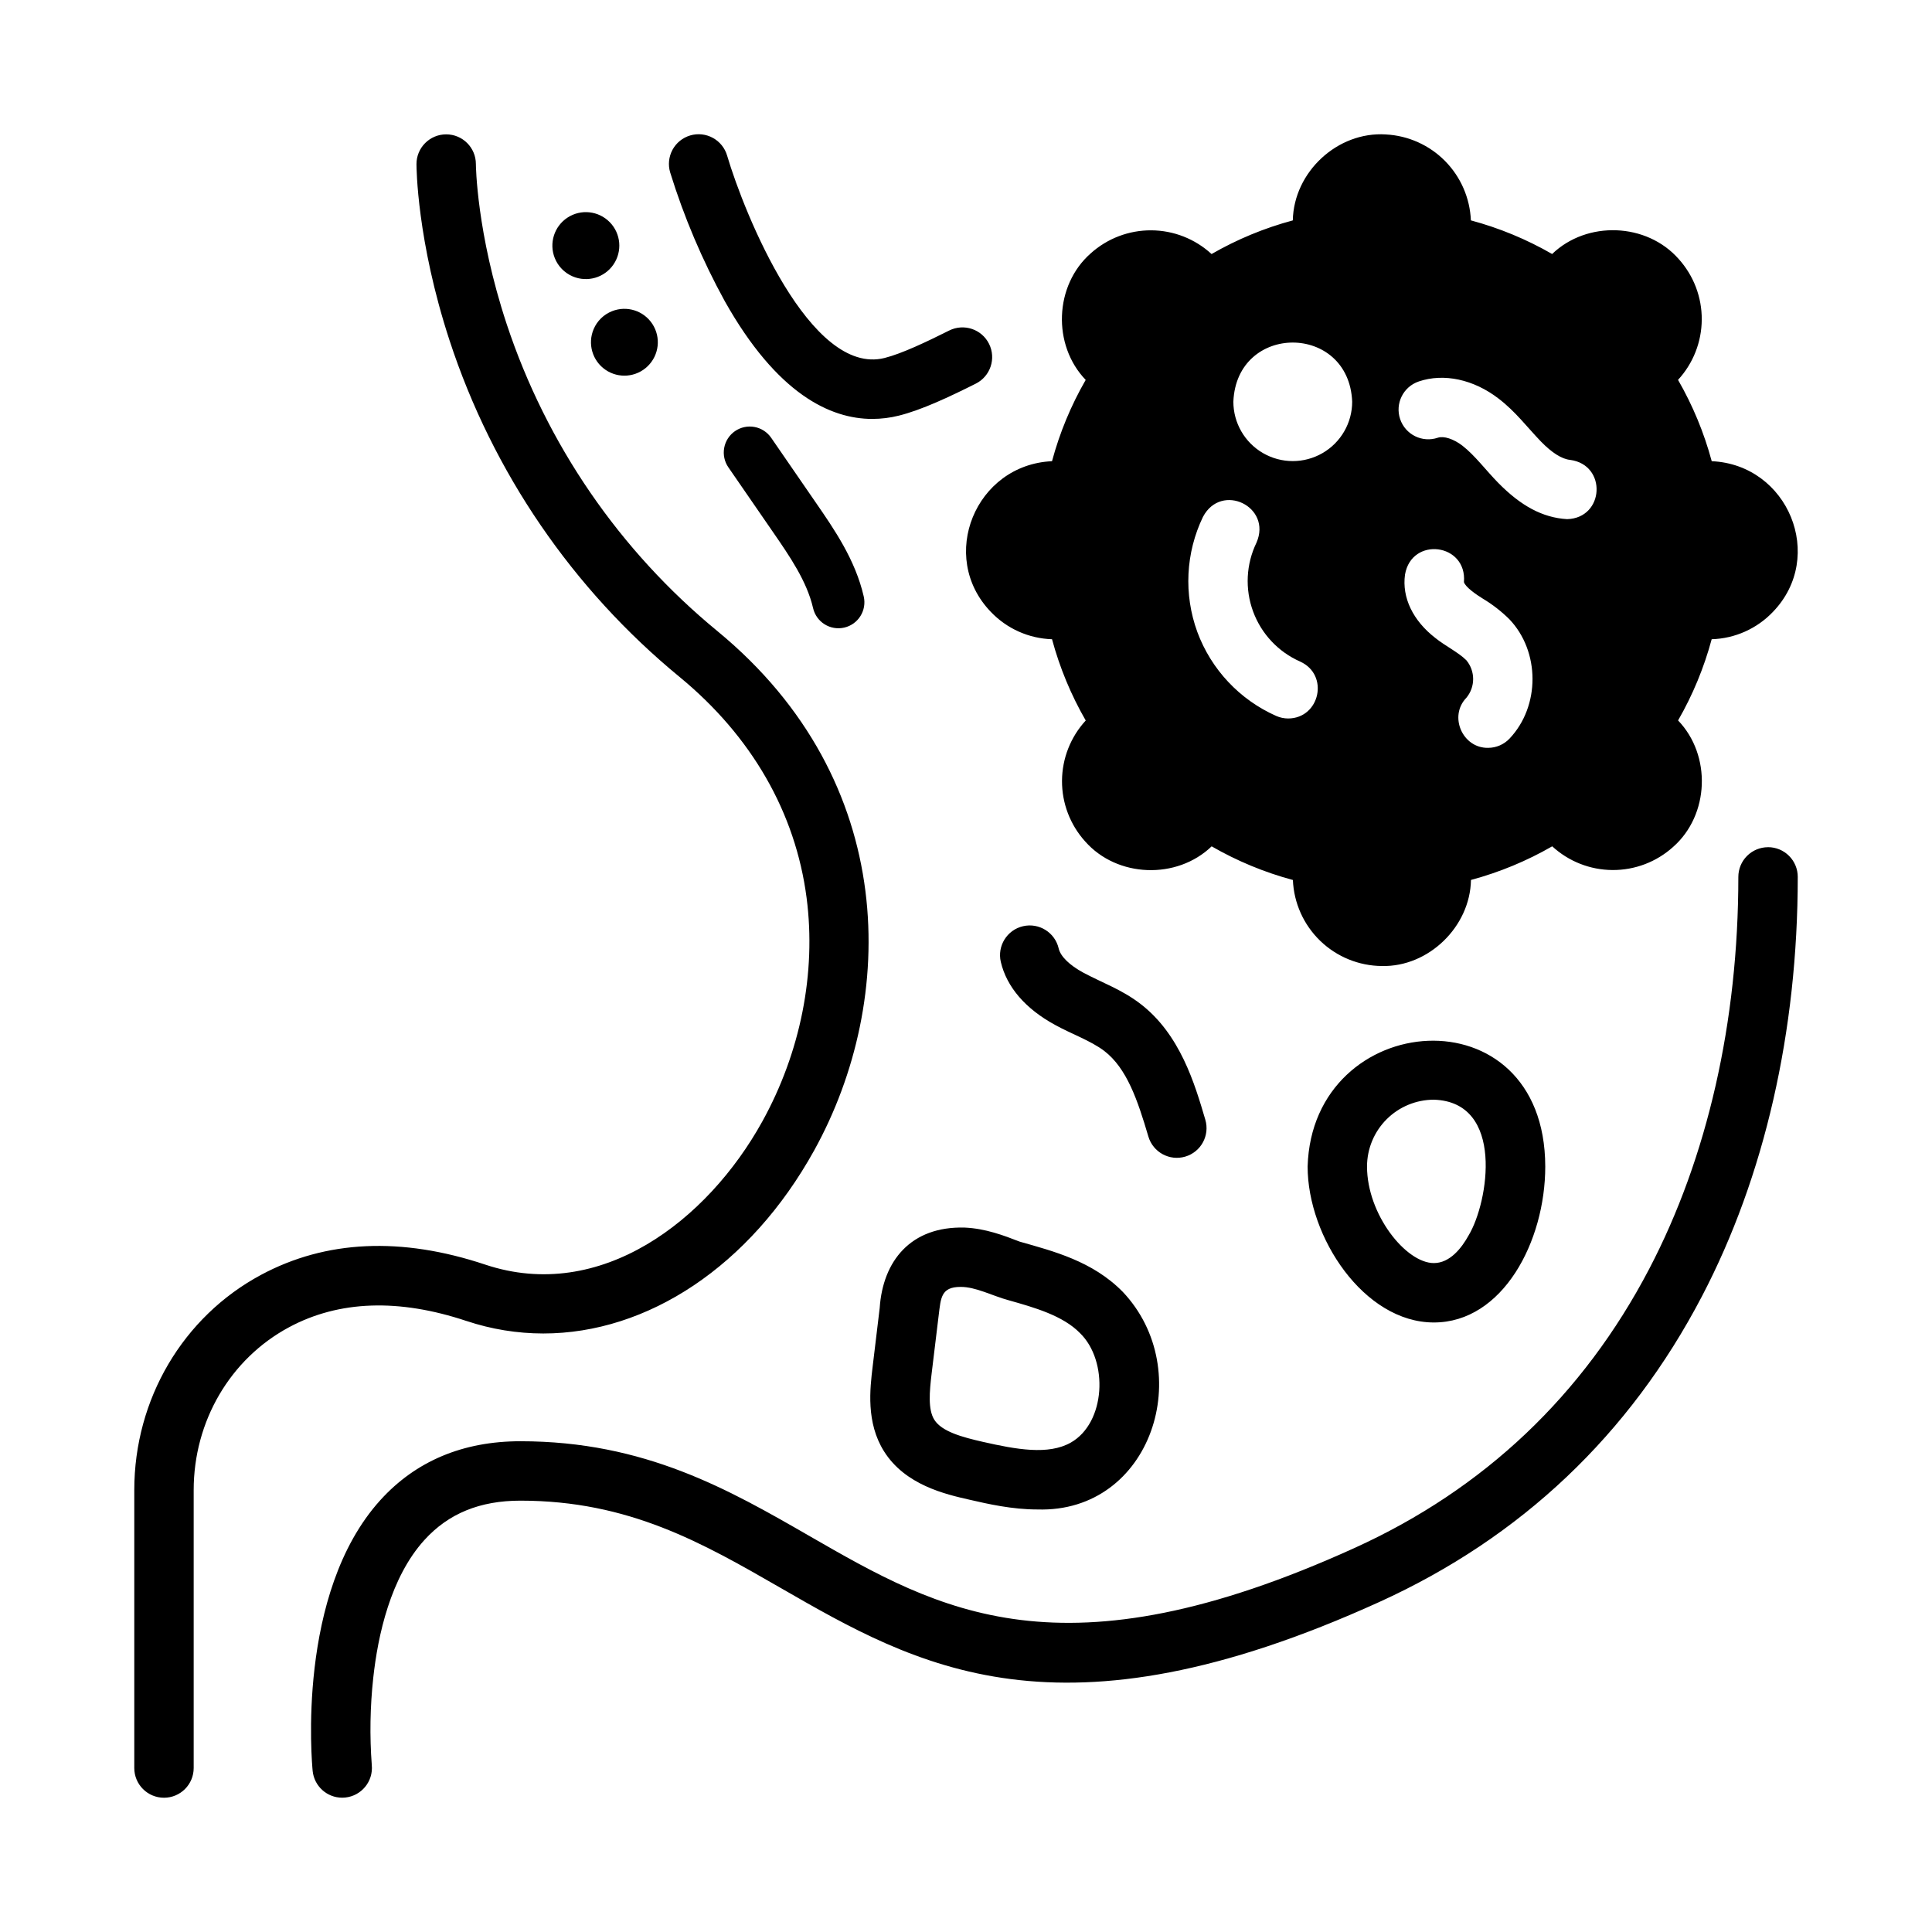
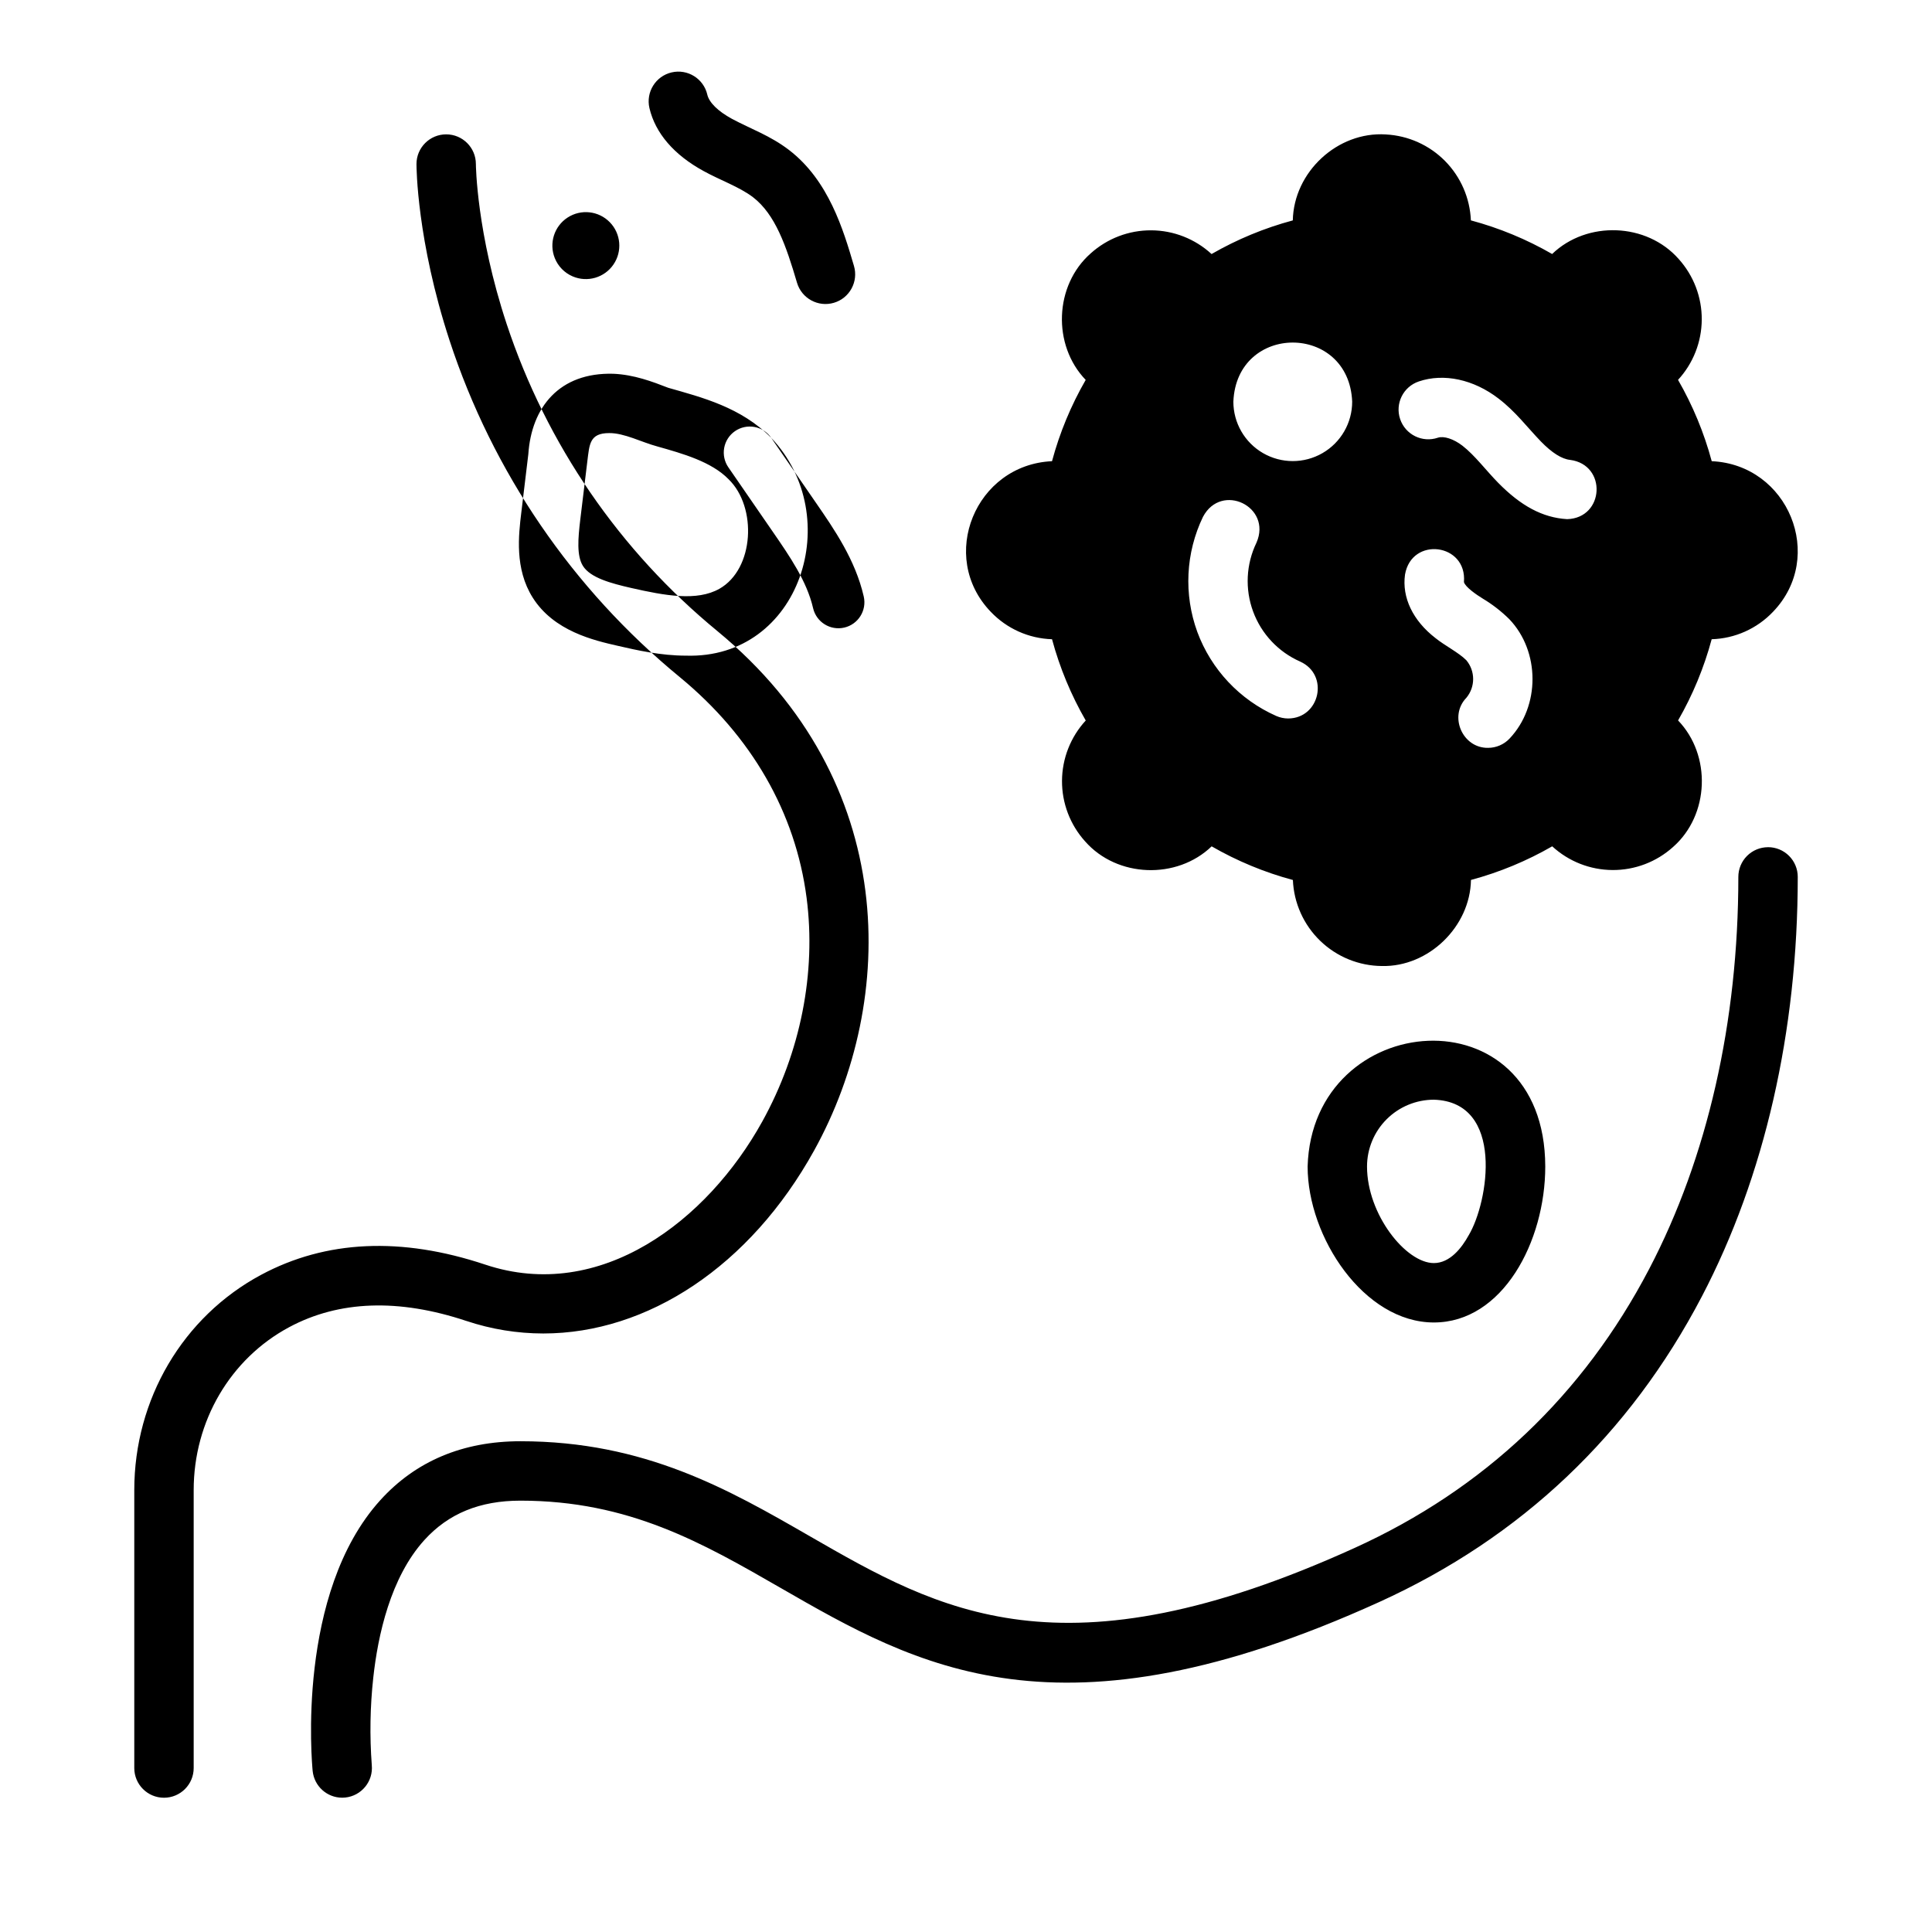
<svg xmlns="http://www.w3.org/2000/svg" fill="#000000" width="800px" height="800px" version="1.1" viewBox="144 144 512 512">
-   <path d="m291.02 212.39c-1.574-3.93-0.152-8.426 3.394-10.734 3.547-2.312 8.234-1.793 11.191 1.238 2.957 3.031 3.359 7.727 0.961 11.215-2.394 3.492-6.922 4.801-10.812 3.133-2.16-0.926-3.863-2.672-4.734-4.852zm-23.395 281.68c6.559 2.191 13.43 3.312 20.348 3.316 27.59 0 54.789-17.781 71.801-48.531 22.031-39.832 22.66-97.82-25.613-137.57h0.004c-25.945-21.305-45.32-49.523-55.883-81.387-8.012-24.215-8.168-42.254-8.168-42.422 0-4.348-3.523-7.871-7.871-7.871-4.348 0-7.871 3.523-7.871 7.871 0 0.816 0.098 20.25 8.758 46.719v0.004c11.438 34.941 32.605 65.898 61.016 89.238 19.051 15.684 30.672 35.906 33.613 58.5 2.578 19.867-1.594 40.926-11.758 59.297-14.504 26.215-42.824 48.098-73.398 37.902-22.25-7.418-42.242-6.504-59.426 2.715-20.719 11.121-33.59 32.973-33.59 57.031v73.664c0 4.348 3.523 7.871 7.871 7.871s7.871-3.523 7.871-7.871v-73.664c0-18.254 9.691-34.793 25.289-43.16 13.215-7.09 29.039-7.641 47.008-1.648zm155.17-227.85c2.023-7.535 5.027-14.777 8.926-21.539-8.879-9.23-8.328-25.043 1.328-33.535 4.402-3.965 10.125-6.144 16.047-6.109 5.926 0.031 11.621 2.273 15.98 6.285 6.758-3.894 13.996-6.891 21.531-8.914 0.254-12.812 11.828-23.605 24.668-22.781v0.004c5.914 0.309 11.5 2.812 15.668 7.023 4.164 4.215 6.609 9.828 6.856 15.746 7.535 2.023 14.773 5.019 21.531 8.914 9.23-8.887 25.055-8.324 33.543 1.328 3.965 4.402 6.144 10.125 6.109 16.047-0.031 5.926-2.273 11.625-6.285 15.98 3.898 6.766 6.898 14.012 8.926 21.551 20.301 0.914 30.297 25.309 16.246 39.91-4.25 4.473-10.09 7.09-16.258 7.273-2.023 7.527-5.016 14.762-8.906 21.52 8.875 9.23 8.324 25.043-1.328 33.535-4.402 3.965-10.125 6.144-16.047 6.109-5.926-0.031-11.625-2.273-15.98-6.285-6.758 3.894-13.996 6.891-21.531 8.914-0.207 12.359-11.219 23.086-23.586 22.809-6.109-0.039-11.969-2.43-16.367-6.676-4.394-4.246-6.988-10.02-7.238-16.121-7.535-2.027-14.773-5.023-21.531-8.918-9.219 8.875-25.062 8.336-33.543-1.328-3.965-4.398-6.144-10.121-6.113-16.043 0.035-5.922 2.277-11.621 6.289-15.977-3.898-6.762-6.902-14.004-8.934-21.539-6.16-0.191-11.992-2.805-16.238-7.273-14.051-14.602-4.055-38.984 16.238-39.91zm38.504 45.246c3.68 9.938 11.219 17.969 20.91 22.266 1 0.441 2.082 0.668 3.176 0.672 8.402-0.039 10.941-11.57 3.18-15.074v-0.004c-5.793-2.551-10.301-7.348-12.484-13.289-2.188-5.941-1.863-12.52 0.895-18.219 4.191-9.555-9.289-16.07-14.168-6.859l-0.004 0.004c-4.598 9.547-5.141 20.547-1.504 30.504zm9.555-61.02c0 5.625 3 10.824 7.871 13.637s10.871 2.812 15.742 0c4.875-2.812 7.875-8.012 7.875-13.637-0.867-20.879-30.625-20.891-31.488 0zm70.297-0.809c-6.613-5.098-14.523-6.801-21.164-4.547l-0.004 0.004c-4.117 1.395-6.324 5.859-4.93 9.977 1.395 4.117 5.863 6.324 9.98 4.93 1.574-0.531 4.191 0.316 6.516 2.106 3.324 2.578 6.336 6.652 9.504 9.859 5.941 6.043 11.699 9.23 18.254 9.613 9.891-0.277 10.637-14.406 0.789-15.703-2.203-0.227-4.82-1.871-7.754-4.891-3.684-3.828-6.695-7.902-11.191-11.344zm2.902 90.086c8.129-8.59 8.098-23.074-0.059-31.625-2.109-2.086-4.461-3.914-7.008-5.441-1.645-1.004-4.656-3.059-5.027-4.398 0.867-10.293-13.875-12.164-15.617-1.988-0.848 6.082 2.098 12.203 8.051 16.809 2.59 2.086 6.09 3.789 8.207 5.894 2.391 2.875 2.398 7.043 0.02 9.926-4.762 4.898-1.031 13.391 5.719 13.285h-0.004c2.164 0.004 4.234-0.887 5.719-2.461zm68.496 28.793c-2.086 0-4.09 0.828-5.566 2.305-1.477 1.477-2.305 3.481-2.305 5.566 0 38.414-8.168 74.332-23.617 103.88-17.504 33.477-43.758 58.359-78.043 73.938-77.684 35.305-110.07 16.668-144.35-3.059-21.512-12.391-43.758-25.203-76.742-25.203-15.262 0-27.77 5.266-37.156 15.637-22.328 24.68-18.094 69.836-17.91 71.746 0.406 4.016 3.785 7.078 7.824 7.082 0.254 0 0.523-0.02 0.789-0.039 4.32-0.434 7.477-4.285 7.055-8.609-0.578-7.715-0.449-15.469 0.395-23.164 1.219-11.168 4.555-26.566 13.551-36.477 6.363-7.016 14.688-10.43 25.453-10.43 28.773 0 48.254 11.219 68.891 23.094 36.223 20.852 73.672 42.41 158.72 3.758 37.551-17.07 66.312-44.316 85.48-80.98 16.621-31.785 25.406-70.23 25.406-111.18 0-2.086-0.828-4.09-2.305-5.566-1.477-1.477-3.477-2.305-5.566-2.305zm-59.039 84.625c0 19.875-11.285 41.328-29.52 41.328-18.527 0-33.457-22.613-33.457-41.328 1.211-41.918 62.898-46.938 62.977 0zm-29.52-17.711c-4.699 0.004-9.199 1.871-12.523 5.191-3.32 3.32-5.188 7.824-5.191 12.52 0 12.695 10.301 25.586 17.711 25.586 4.269 0 7.379-4.004 9.23-7.371 5.258-8.75 9.598-35.336-9.227-35.926zm-175.61-175.4c-1.035-1.512-2.629-2.547-4.43-2.879s-3.656 0.062-5.164 1.102c-1.508 1.039-2.539 2.637-2.867 4.438-0.328 1.801 0.07 3.656 1.113 5.16l11.816 17.141c4.418 6.406 8.984 13.027 10.629 20.164 0.855 3.707 4.555 6.016 8.262 5.16 3.707-0.855 6.016-4.555 5.16-8.258-2.223-9.684-7.793-17.762-12.703-24.875zm93.117 226.27c19.777 20.82 7.773 58.668-22.582 57.723-6.672 0-13.039-1.445-18.008-2.59-6.367-1.445-17.004-3.879-22.621-12.801-4.816-7.637-3.734-16.609-3.016-22.543l1.859-15.457c0.828-12.398 8.176-21.719 22.543-21.312 5.481 0.246 10.293 2.066 14.543 3.719 8.879 2.535 19.277 5.133 27.277 13.262zm-11.277 10.992c-4.535-4.664-12.164-6.809-18.895-8.707-4.231-1.133-8.758-3.582-12.773-3.543-5.227 0-5.215 3-5.785 7.477l-1.871 15.457c-0.59 4.93-0.984 9.586 0.707 12.27 1.977 3.148 7.41 4.613 12.801 5.844 8.914 2.027 17.418 3.582 23.371 0.207 9.242-5.242 10.031-21.613 2.445-29.004zm-128.89-266.09c-1.664 3.887-0.355 8.406 3.129 10.797 3.484 2.391 8.176 1.988 11.199-0.965 3.023-2.949 3.543-7.629 1.238-11.168-2.305-3.543-6.789-4.965-10.715-3.394-2.184 0.867-3.93 2.57-4.852 4.731zm34.734-7.406c13.895 24.707 28.043 31.223 39.105 31.223v-0.004c2.379 0 4.75-0.293 7.055-0.875 6.031-1.504 13.355-4.957 20.371-8.473 3.879-1.949 5.449-6.672 3.508-10.555-1.945-3.887-6.668-5.461-10.555-3.523-5.914 2.961-12.574 6.141-17.141 7.281-19.672 4.922-37.137-38.148-41.711-53.629-0.586-2.008-1.945-3.703-3.781-4.703-1.836-1.004-3.992-1.238-6-0.645-2.004 0.59-3.695 1.953-4.691 3.793-0.996 1.84-1.223 3.996-0.625 6.004 3.66 11.824 8.508 23.254 14.465 34.105zm127.36 216.94c-2.812-9.555-6.68-22.641-17.211-30.719-4.969-3.809-10.086-5.559-15.125-8.254-3.719-2.027-6.031-4.309-6.535-6.426l0.004-0.004c-0.988-4.234-5.223-6.863-9.457-5.875-4.231 0.988-6.863 5.223-5.875 9.457 1.555 6.641 6.504 12.398 14.328 16.668 4.262 2.371 9.465 4.184 13.078 6.918 5.984 4.586 8.836 12.988 11.699 22.691 1.23 4.168 5.609 6.551 9.777 5.32 4.168-1.23 6.547-5.609 5.316-9.777z" />
+   <path d="m291.02 212.39c-1.574-3.93-0.152-8.426 3.394-10.734 3.547-2.312 8.234-1.793 11.191 1.238 2.957 3.031 3.359 7.727 0.961 11.215-2.394 3.492-6.922 4.801-10.812 3.133-2.16-0.926-3.863-2.672-4.734-4.852zm-23.395 281.68c6.559 2.191 13.43 3.312 20.348 3.316 27.59 0 54.789-17.781 71.801-48.531 22.031-39.832 22.66-97.82-25.613-137.57h0.004c-25.945-21.305-45.32-49.523-55.883-81.387-8.012-24.215-8.168-42.254-8.168-42.422 0-4.348-3.523-7.871-7.871-7.871-4.348 0-7.871 3.523-7.871 7.871 0 0.816 0.098 20.25 8.758 46.719v0.004c11.438 34.941 32.605 65.898 61.016 89.238 19.051 15.684 30.672 35.906 33.613 58.5 2.578 19.867-1.594 40.926-11.758 59.297-14.504 26.215-42.824 48.098-73.398 37.902-22.25-7.418-42.242-6.504-59.426 2.715-20.719 11.121-33.59 32.973-33.59 57.031v73.664c0 4.348 3.523 7.871 7.871 7.871s7.871-3.523 7.871-7.871v-73.664c0-18.254 9.691-34.793 25.289-43.16 13.215-7.09 29.039-7.641 47.008-1.648zm155.17-227.85c2.023-7.535 5.027-14.777 8.926-21.539-8.879-9.23-8.328-25.043 1.328-33.535 4.402-3.965 10.125-6.144 16.047-6.109 5.926 0.031 11.621 2.273 15.98 6.285 6.758-3.894 13.996-6.891 21.531-8.914 0.254-12.812 11.828-23.605 24.668-22.781v0.004c5.914 0.309 11.5 2.812 15.668 7.023 4.164 4.215 6.609 9.828 6.856 15.746 7.535 2.023 14.773 5.019 21.531 8.914 9.23-8.887 25.055-8.324 33.543 1.328 3.965 4.402 6.144 10.125 6.109 16.047-0.031 5.926-2.273 11.625-6.285 15.98 3.898 6.766 6.898 14.012 8.926 21.551 20.301 0.914 30.297 25.309 16.246 39.91-4.25 4.473-10.09 7.09-16.258 7.273-2.023 7.527-5.016 14.762-8.906 21.52 8.875 9.23 8.324 25.043-1.328 33.535-4.402 3.965-10.125 6.144-16.047 6.109-5.926-0.031-11.625-2.273-15.98-6.285-6.758 3.894-13.996 6.891-21.531 8.914-0.207 12.359-11.219 23.086-23.586 22.809-6.109-0.039-11.969-2.43-16.367-6.676-4.394-4.246-6.988-10.02-7.238-16.121-7.535-2.027-14.773-5.023-21.531-8.918-9.219 8.875-25.062 8.336-33.543-1.328-3.965-4.398-6.144-10.121-6.113-16.043 0.035-5.922 2.277-11.621 6.289-15.977-3.898-6.762-6.902-14.004-8.934-21.539-6.16-0.191-11.992-2.805-16.238-7.273-14.051-14.602-4.055-38.984 16.238-39.91zm38.504 45.246c3.68 9.938 11.219 17.969 20.91 22.266 1 0.441 2.082 0.668 3.176 0.672 8.402-0.039 10.941-11.57 3.18-15.074v-0.004c-5.793-2.551-10.301-7.348-12.484-13.289-2.188-5.941-1.863-12.52 0.895-18.219 4.191-9.555-9.289-16.07-14.168-6.859l-0.004 0.004c-4.598 9.547-5.141 20.547-1.504 30.504zm9.555-61.02c0 5.625 3 10.824 7.871 13.637s10.871 2.812 15.742 0c4.875-2.812 7.875-8.012 7.875-13.637-0.867-20.879-30.625-20.891-31.488 0zm70.297-0.809c-6.613-5.098-14.523-6.801-21.164-4.547l-0.004 0.004c-4.117 1.395-6.324 5.859-4.93 9.977 1.395 4.117 5.863 6.324 9.98 4.93 1.574-0.531 4.191 0.316 6.516 2.106 3.324 2.578 6.336 6.652 9.504 9.859 5.941 6.043 11.699 9.23 18.254 9.613 9.891-0.277 10.637-14.406 0.789-15.703-2.203-0.227-4.82-1.871-7.754-4.891-3.684-3.828-6.695-7.902-11.191-11.344zm2.902 90.086c8.129-8.59 8.098-23.074-0.059-31.625-2.109-2.086-4.461-3.914-7.008-5.441-1.645-1.004-4.656-3.059-5.027-4.398 0.867-10.293-13.875-12.164-15.617-1.988-0.848 6.082 2.098 12.203 8.051 16.809 2.59 2.086 6.09 3.789 8.207 5.894 2.391 2.875 2.398 7.043 0.02 9.926-4.762 4.898-1.031 13.391 5.719 13.285h-0.004c2.164 0.004 4.234-0.887 5.719-2.461zm68.496 28.793c-2.086 0-4.09 0.828-5.566 2.305-1.477 1.477-2.305 3.481-2.305 5.566 0 38.414-8.168 74.332-23.617 103.88-17.504 33.477-43.758 58.359-78.043 73.938-77.684 35.305-110.07 16.668-144.35-3.059-21.512-12.391-43.758-25.203-76.742-25.203-15.262 0-27.77 5.266-37.156 15.637-22.328 24.68-18.094 69.836-17.91 71.746 0.406 4.016 3.785 7.078 7.824 7.082 0.254 0 0.523-0.02 0.789-0.039 4.32-0.434 7.477-4.285 7.055-8.609-0.578-7.715-0.449-15.469 0.395-23.164 1.219-11.168 4.555-26.566 13.551-36.477 6.363-7.016 14.688-10.43 25.453-10.43 28.773 0 48.254 11.219 68.891 23.094 36.223 20.852 73.672 42.41 158.72 3.758 37.551-17.07 66.312-44.316 85.48-80.98 16.621-31.785 25.406-70.23 25.406-111.18 0-2.086-0.828-4.09-2.305-5.566-1.477-1.477-3.477-2.305-5.566-2.305zm-59.039 84.625c0 19.875-11.285 41.328-29.52 41.328-18.527 0-33.457-22.613-33.457-41.328 1.211-41.918 62.898-46.938 62.977 0zm-29.52-17.711c-4.699 0.004-9.199 1.871-12.523 5.191-3.32 3.32-5.188 7.824-5.191 12.52 0 12.695 10.301 25.586 17.711 25.586 4.269 0 7.379-4.004 9.23-7.371 5.258-8.75 9.598-35.336-9.227-35.926zm-175.61-175.4c-1.035-1.512-2.629-2.547-4.43-2.879s-3.656 0.062-5.164 1.102c-1.508 1.039-2.539 2.637-2.867 4.438-0.328 1.801 0.07 3.656 1.113 5.16l11.816 17.141c4.418 6.406 8.984 13.027 10.629 20.164 0.855 3.707 4.555 6.016 8.262 5.16 3.707-0.855 6.016-4.555 5.16-8.258-2.223-9.684-7.793-17.762-12.703-24.875zc19.777 20.82 7.773 58.668-22.582 57.723-6.672 0-13.039-1.445-18.008-2.59-6.367-1.445-17.004-3.879-22.621-12.801-4.816-7.637-3.734-16.609-3.016-22.543l1.859-15.457c0.828-12.398 8.176-21.719 22.543-21.312 5.481 0.246 10.293 2.066 14.543 3.719 8.879 2.535 19.277 5.133 27.277 13.262zm-11.277 10.992c-4.535-4.664-12.164-6.809-18.895-8.707-4.231-1.133-8.758-3.582-12.773-3.543-5.227 0-5.215 3-5.785 7.477l-1.871 15.457c-0.59 4.93-0.984 9.586 0.707 12.27 1.977 3.148 7.41 4.613 12.801 5.844 8.914 2.027 17.418 3.582 23.371 0.207 9.242-5.242 10.031-21.613 2.445-29.004zm-128.89-266.09c-1.664 3.887-0.355 8.406 3.129 10.797 3.484 2.391 8.176 1.988 11.199-0.965 3.023-2.949 3.543-7.629 1.238-11.168-2.305-3.543-6.789-4.965-10.715-3.394-2.184 0.867-3.93 2.57-4.852 4.731zm34.734-7.406c13.895 24.707 28.043 31.223 39.105 31.223v-0.004c2.379 0 4.75-0.293 7.055-0.875 6.031-1.504 13.355-4.957 20.371-8.473 3.879-1.949 5.449-6.672 3.508-10.555-1.945-3.887-6.668-5.461-10.555-3.523-5.914 2.961-12.574 6.141-17.141 7.281-19.672 4.922-37.137-38.148-41.711-53.629-0.586-2.008-1.945-3.703-3.781-4.703-1.836-1.004-3.992-1.238-6-0.645-2.004 0.59-3.695 1.953-4.691 3.793-0.996 1.84-1.223 3.996-0.625 6.004 3.66 11.824 8.508 23.254 14.465 34.105zm127.36 216.94c-2.812-9.555-6.68-22.641-17.211-30.719-4.969-3.809-10.086-5.559-15.125-8.254-3.719-2.027-6.031-4.309-6.535-6.426l0.004-0.004c-0.988-4.234-5.223-6.863-9.457-5.875-4.231 0.988-6.863 5.223-5.875 9.457 1.555 6.641 6.504 12.398 14.328 16.668 4.262 2.371 9.465 4.184 13.078 6.918 5.984 4.586 8.836 12.988 11.699 22.691 1.23 4.168 5.609 6.551 9.777 5.32 4.168-1.23 6.547-5.609 5.316-9.777z" />
</svg>